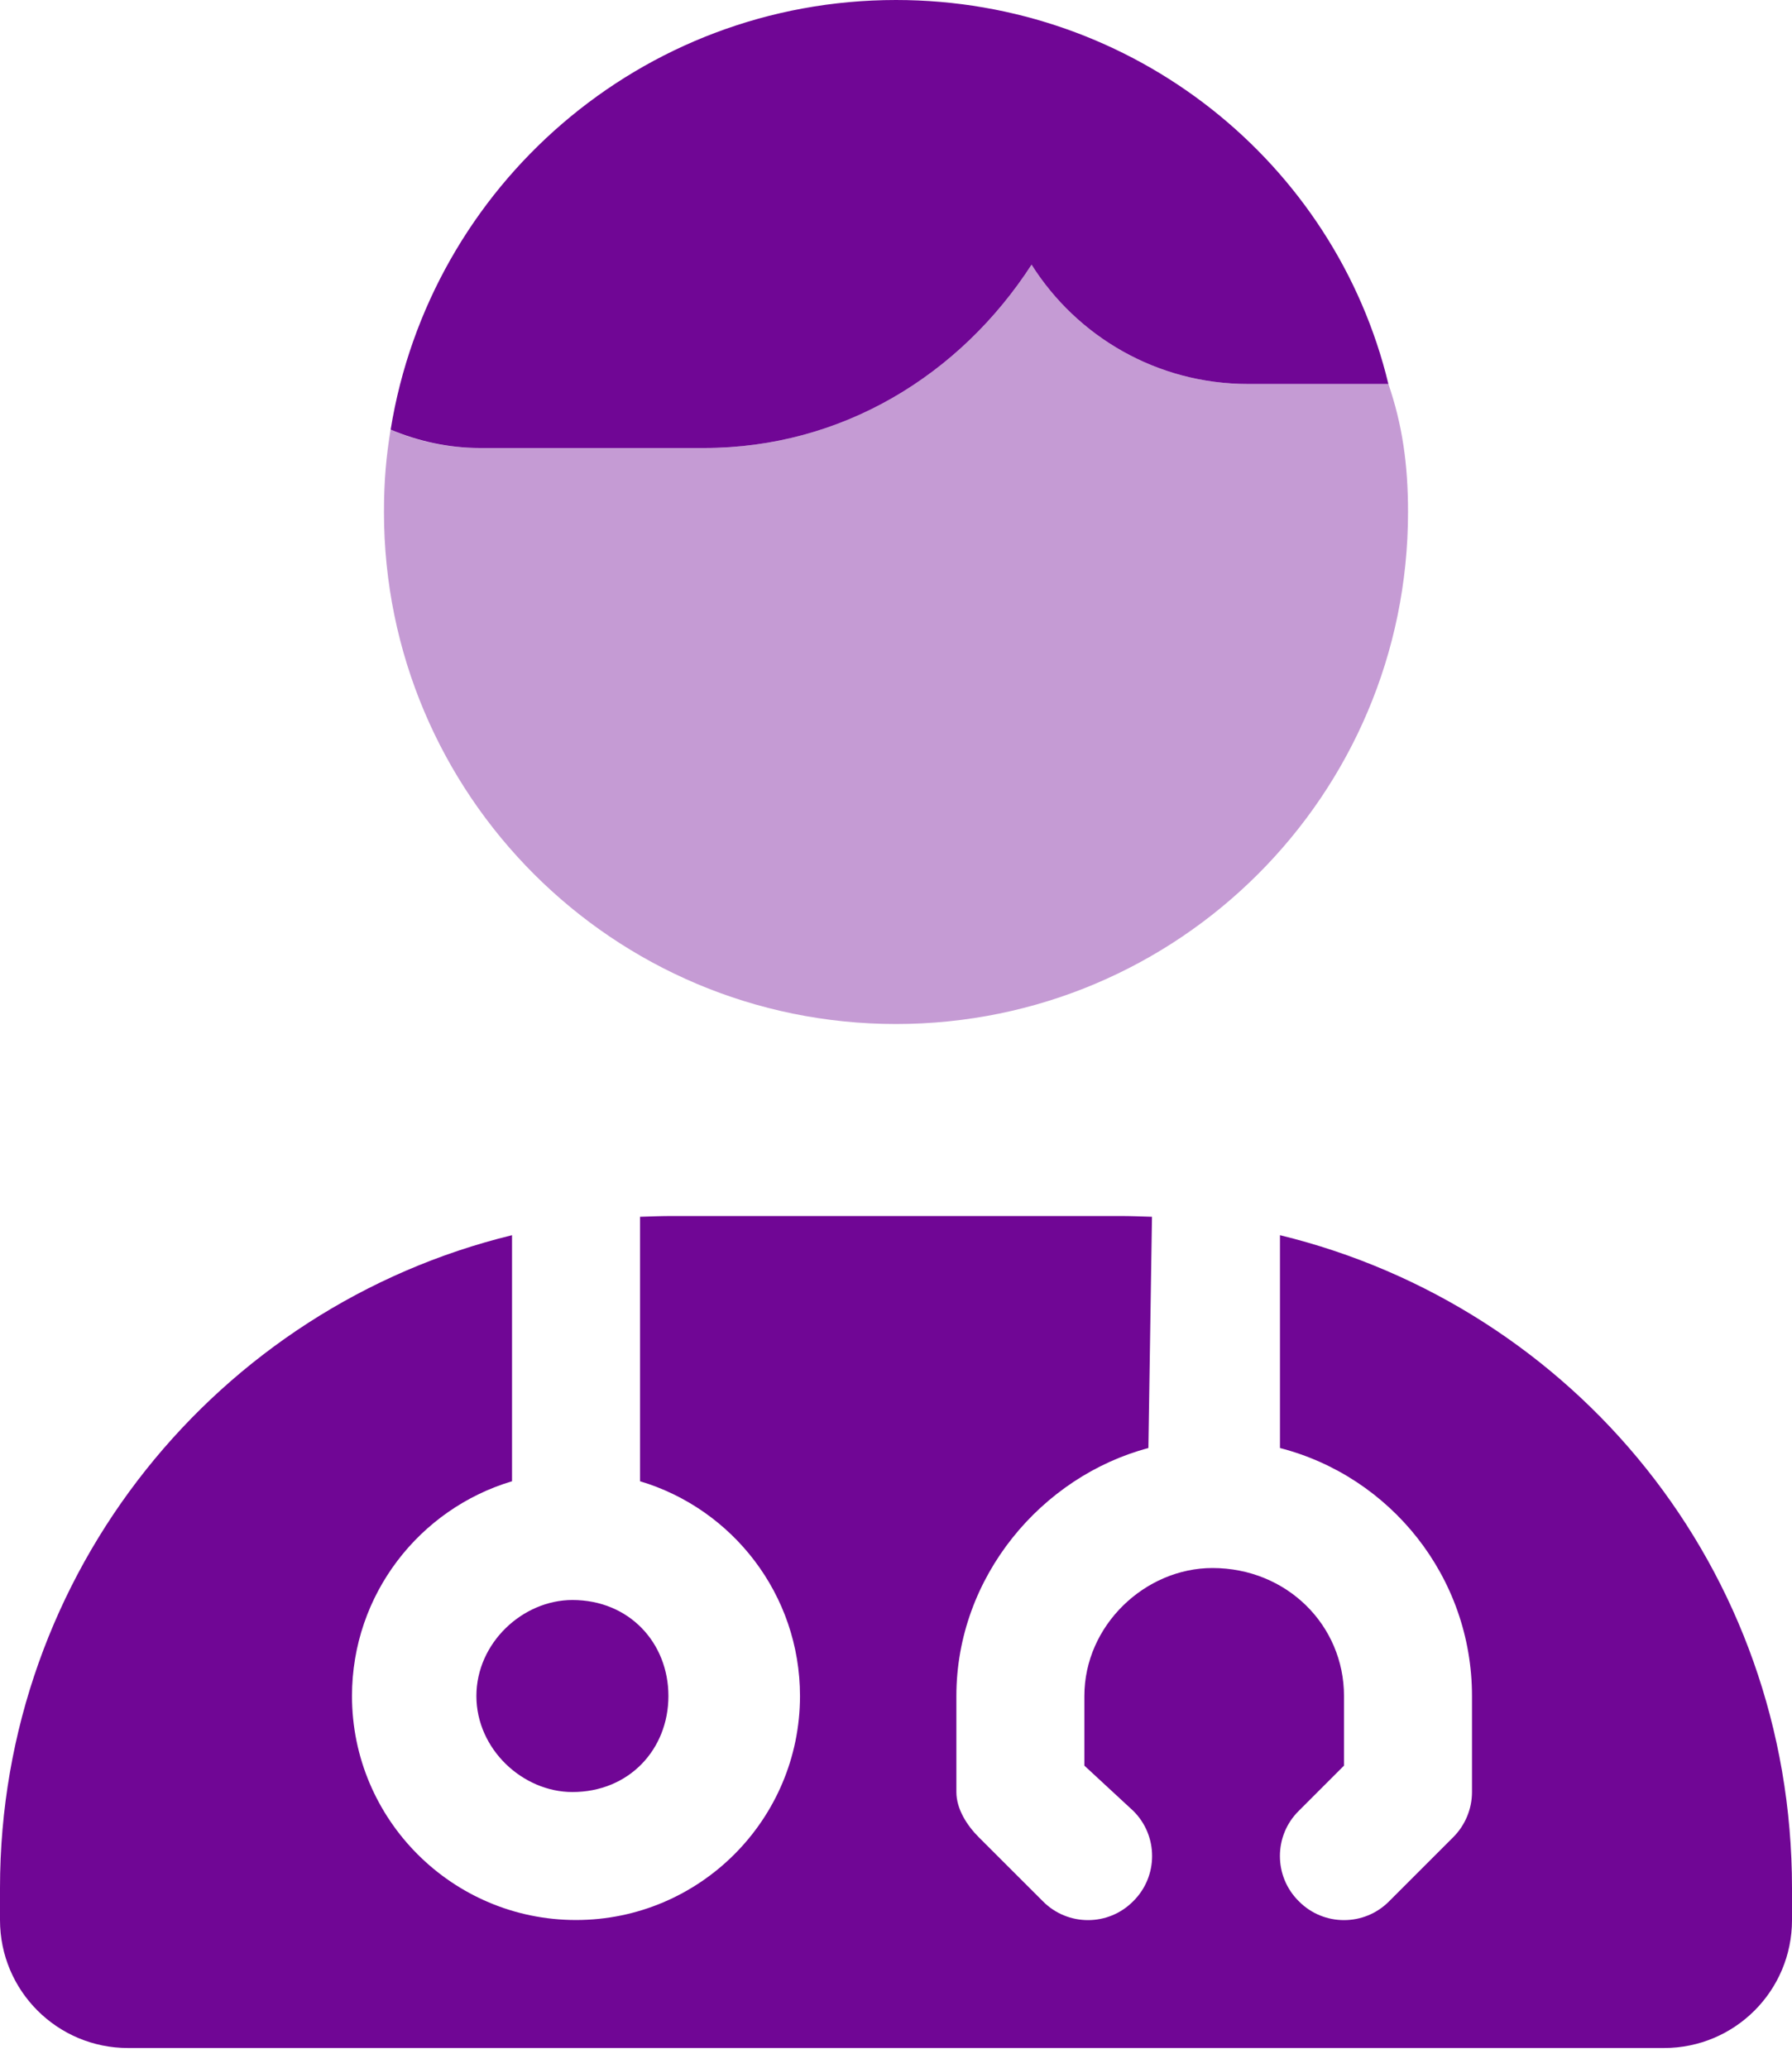
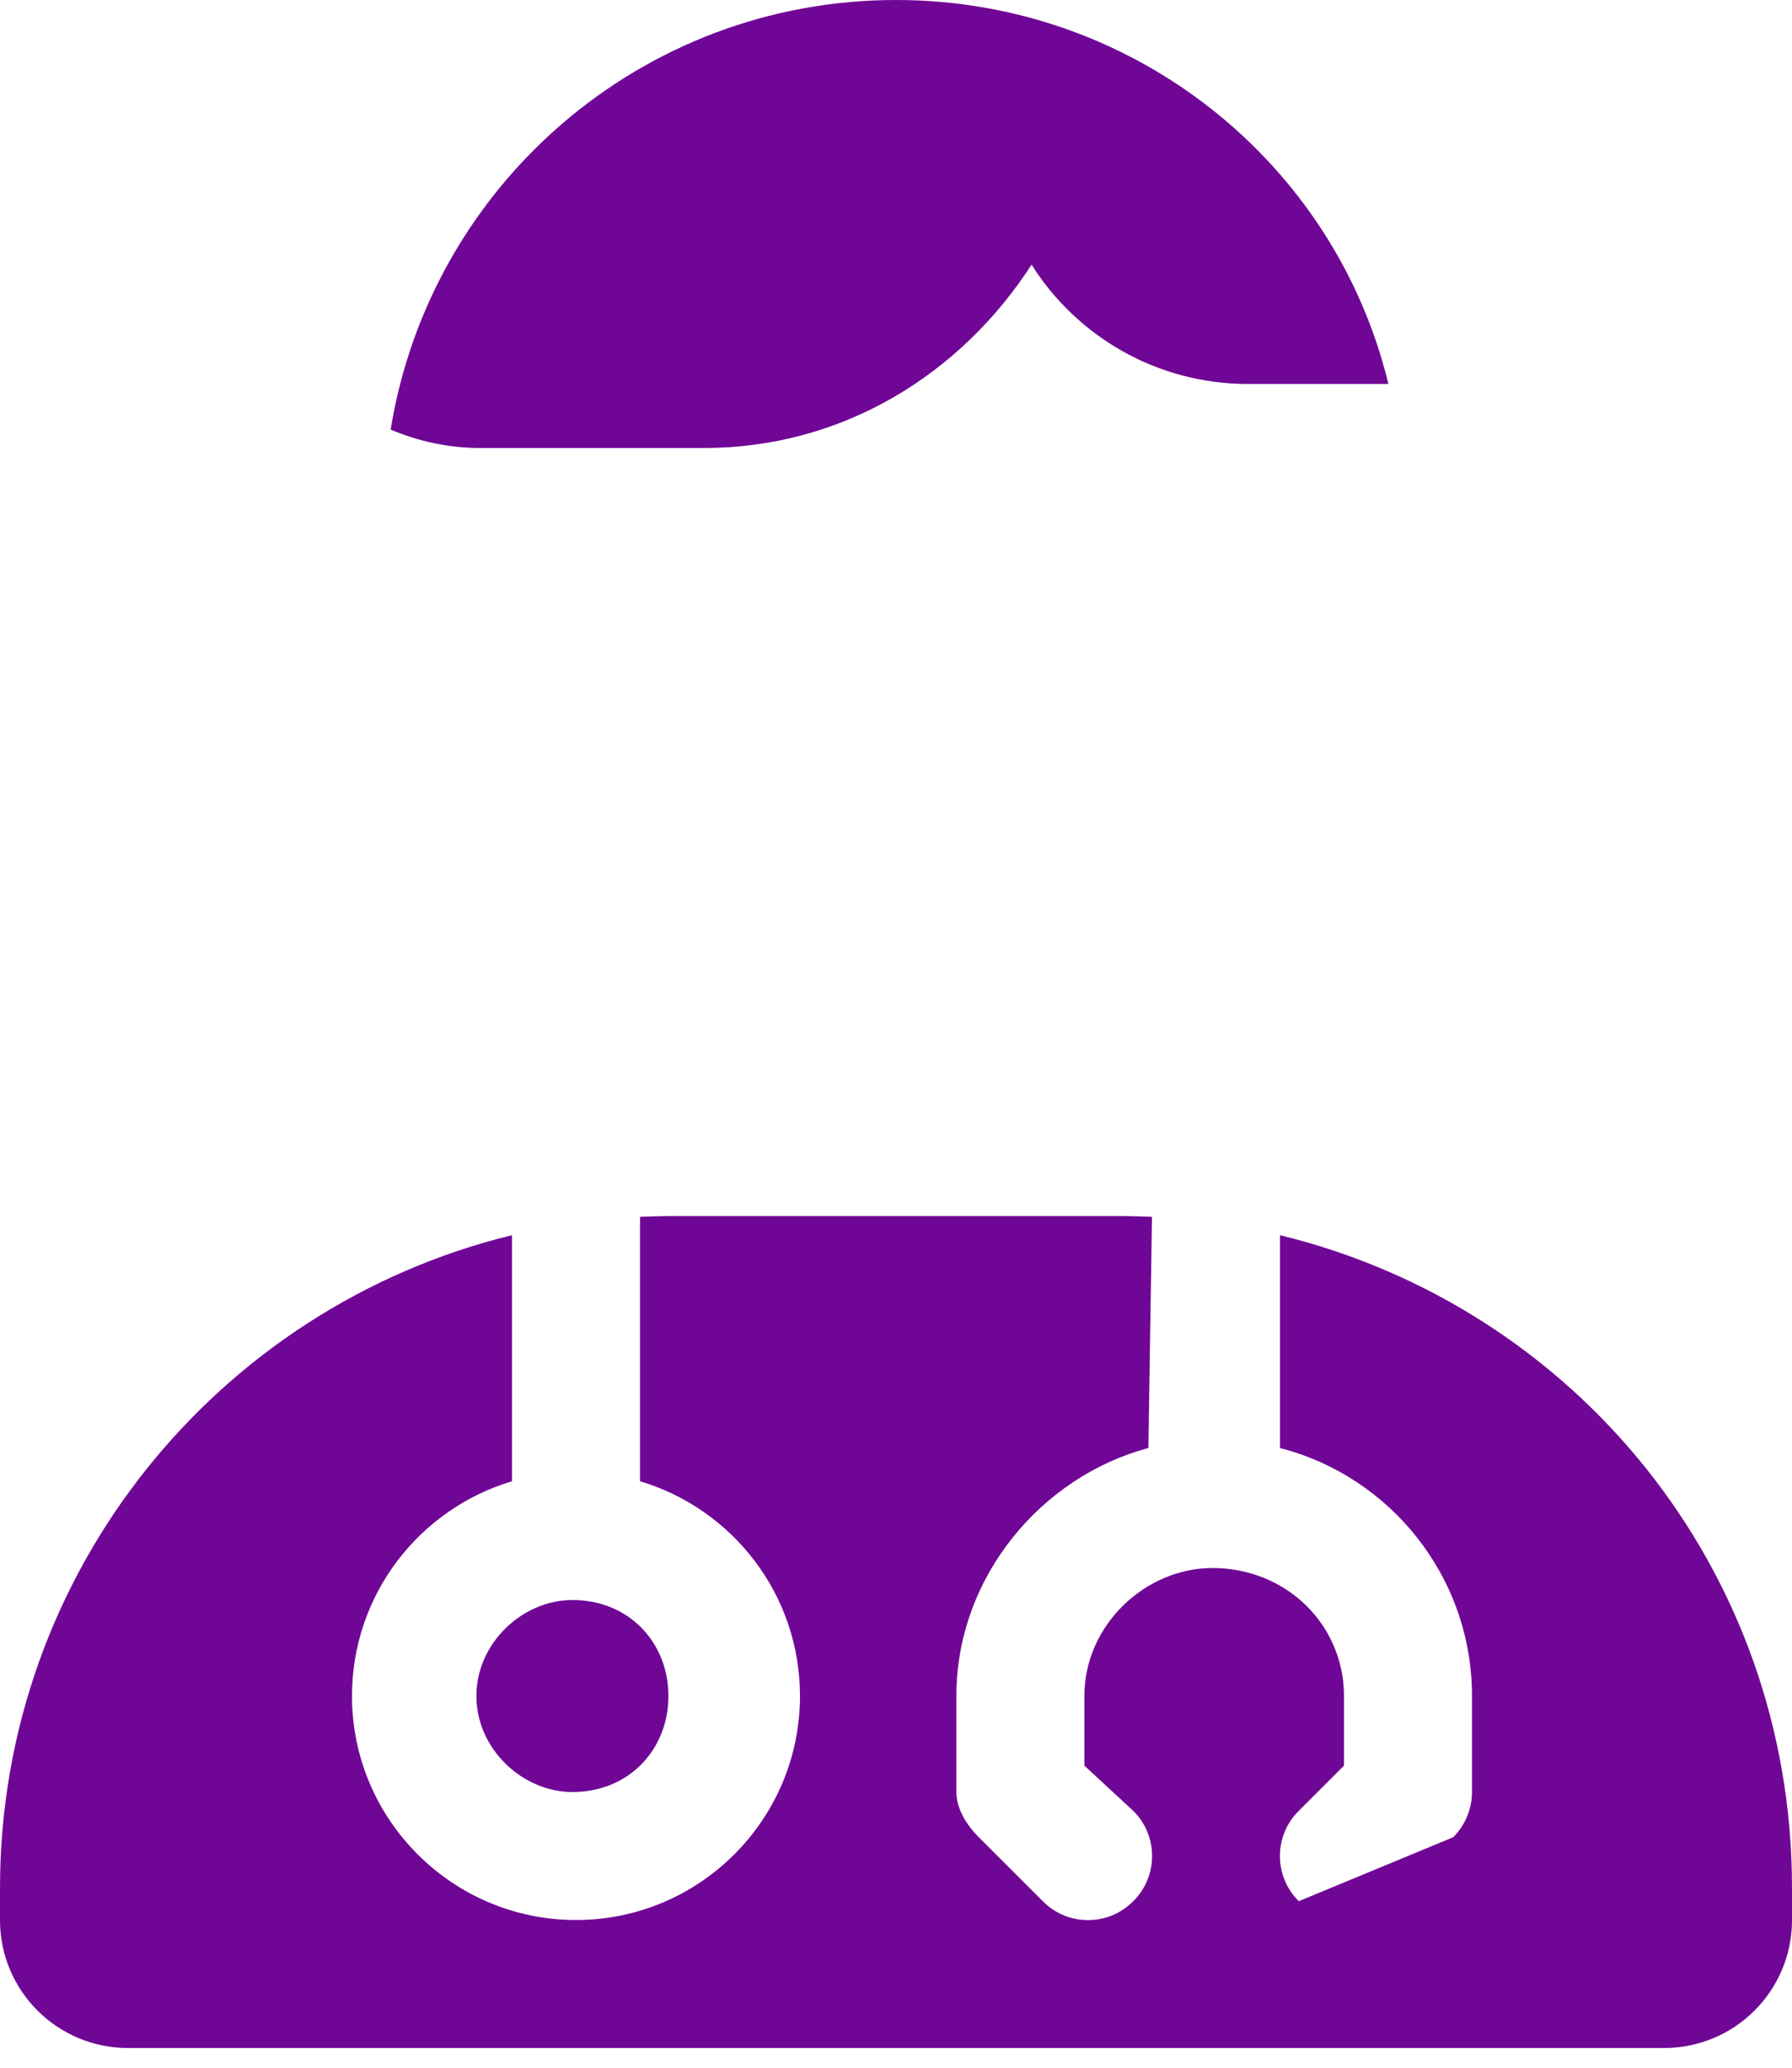
<svg xmlns="http://www.w3.org/2000/svg" width="26" height="30" viewBox="0 0 26 30" fill="none">
-   <path d="M5.668 6.233C6.239 2.697 9.303 0 13 0C16.459 0 19.372 2.367 20.144 5.571H18.107C16.784 5.571 15.623 4.88 14.967 3.84C13.934 5.436 12.222 6.5 10.214 6.5H6.964C6.506 6.5 6.065 6.401 5.668 6.233ZM16.662 21.009C15.113 21.421 13.876 22.878 13.876 24.607V26C13.876 26.244 14.027 26.482 14.201 26.656L15.13 27.584C15.49 27.95 16.082 27.95 16.442 27.584C16.807 27.224 16.807 26.633 16.442 26.273L15.733 25.617V24.607C15.733 23.58 16.616 22.75 17.591 22.75C18.67 22.75 19.5 23.58 19.5 24.607V25.617L18.844 26.273C18.479 26.633 18.479 27.224 18.844 27.584C19.204 27.95 19.796 27.95 20.156 27.584L21.084 26.656C21.259 26.482 21.357 26.244 21.357 26V24.607C21.357 22.878 20.173 21.421 18.571 21.009V17.921C22.837 18.96 26 22.756 26 27.393V27.857C26 28.884 25.17 29.714 24.143 29.714H1.857C0.832 29.714 0 28.884 0 27.857V27.393C0 22.808 3.165 18.96 7.429 17.921V21.491C6.088 21.891 5.107 23.133 5.107 24.607C5.107 26.4 6.564 27.857 8.357 27.857C10.15 27.857 11.607 26.4 11.607 24.607C11.607 23.133 10.626 21.891 9.286 21.491V17.654C9.442 17.649 9.593 17.643 9.75 17.643H16.25C16.407 17.643 16.558 17.649 16.714 17.654L16.662 21.009ZM9.698 24.607C9.698 25.379 9.129 26 8.305 26C7.585 26 6.912 25.379 6.912 24.607C6.912 23.835 7.585 23.214 8.305 23.214C9.129 23.214 9.698 23.835 9.698 24.607Z" fill="#700695" />
-   <path opacity="0.4" d="M14.967 3.84C15.623 4.881 16.784 5.571 18.107 5.571H20.144C20.347 6.163 20.429 6.738 20.429 7.429C20.429 11.532 17.103 14.857 13 14.857C8.897 14.857 5.571 11.532 5.571 7.429C5.571 6.97 5.604 6.622 5.667 6.233C6.065 6.407 6.506 6.5 6.964 6.5H10.214C12.222 6.5 13.934 5.436 14.967 3.84Z" fill="#700695" />
+   <path d="M5.668 6.233C6.239 2.697 9.303 0 13 0C16.459 0 19.372 2.367 20.144 5.571H18.107C16.784 5.571 15.623 4.88 14.967 3.84C13.934 5.436 12.222 6.5 10.214 6.5H6.964C6.506 6.5 6.065 6.401 5.668 6.233ZM16.662 21.009C15.113 21.421 13.876 22.878 13.876 24.607V26C13.876 26.244 14.027 26.482 14.201 26.656L15.13 27.584C15.49 27.95 16.082 27.95 16.442 27.584C16.807 27.224 16.807 26.633 16.442 26.273L15.733 25.617V24.607C15.733 23.58 16.616 22.75 17.591 22.75C18.67 22.75 19.5 23.58 19.5 24.607V25.617L18.844 26.273C18.479 26.633 18.479 27.224 18.844 27.584L21.084 26.656C21.259 26.482 21.357 26.244 21.357 26V24.607C21.357 22.878 20.173 21.421 18.571 21.009V17.921C22.837 18.96 26 22.756 26 27.393V27.857C26 28.884 25.17 29.714 24.143 29.714H1.857C0.832 29.714 0 28.884 0 27.857V27.393C0 22.808 3.165 18.96 7.429 17.921V21.491C6.088 21.891 5.107 23.133 5.107 24.607C5.107 26.4 6.564 27.857 8.357 27.857C10.15 27.857 11.607 26.4 11.607 24.607C11.607 23.133 10.626 21.891 9.286 21.491V17.654C9.442 17.649 9.593 17.643 9.75 17.643H16.25C16.407 17.643 16.558 17.649 16.714 17.654L16.662 21.009ZM9.698 24.607C9.698 25.379 9.129 26 8.305 26C7.585 26 6.912 25.379 6.912 24.607C6.912 23.835 7.585 23.214 8.305 23.214C9.129 23.214 9.698 23.835 9.698 24.607Z" fill="#700695" />
</svg>